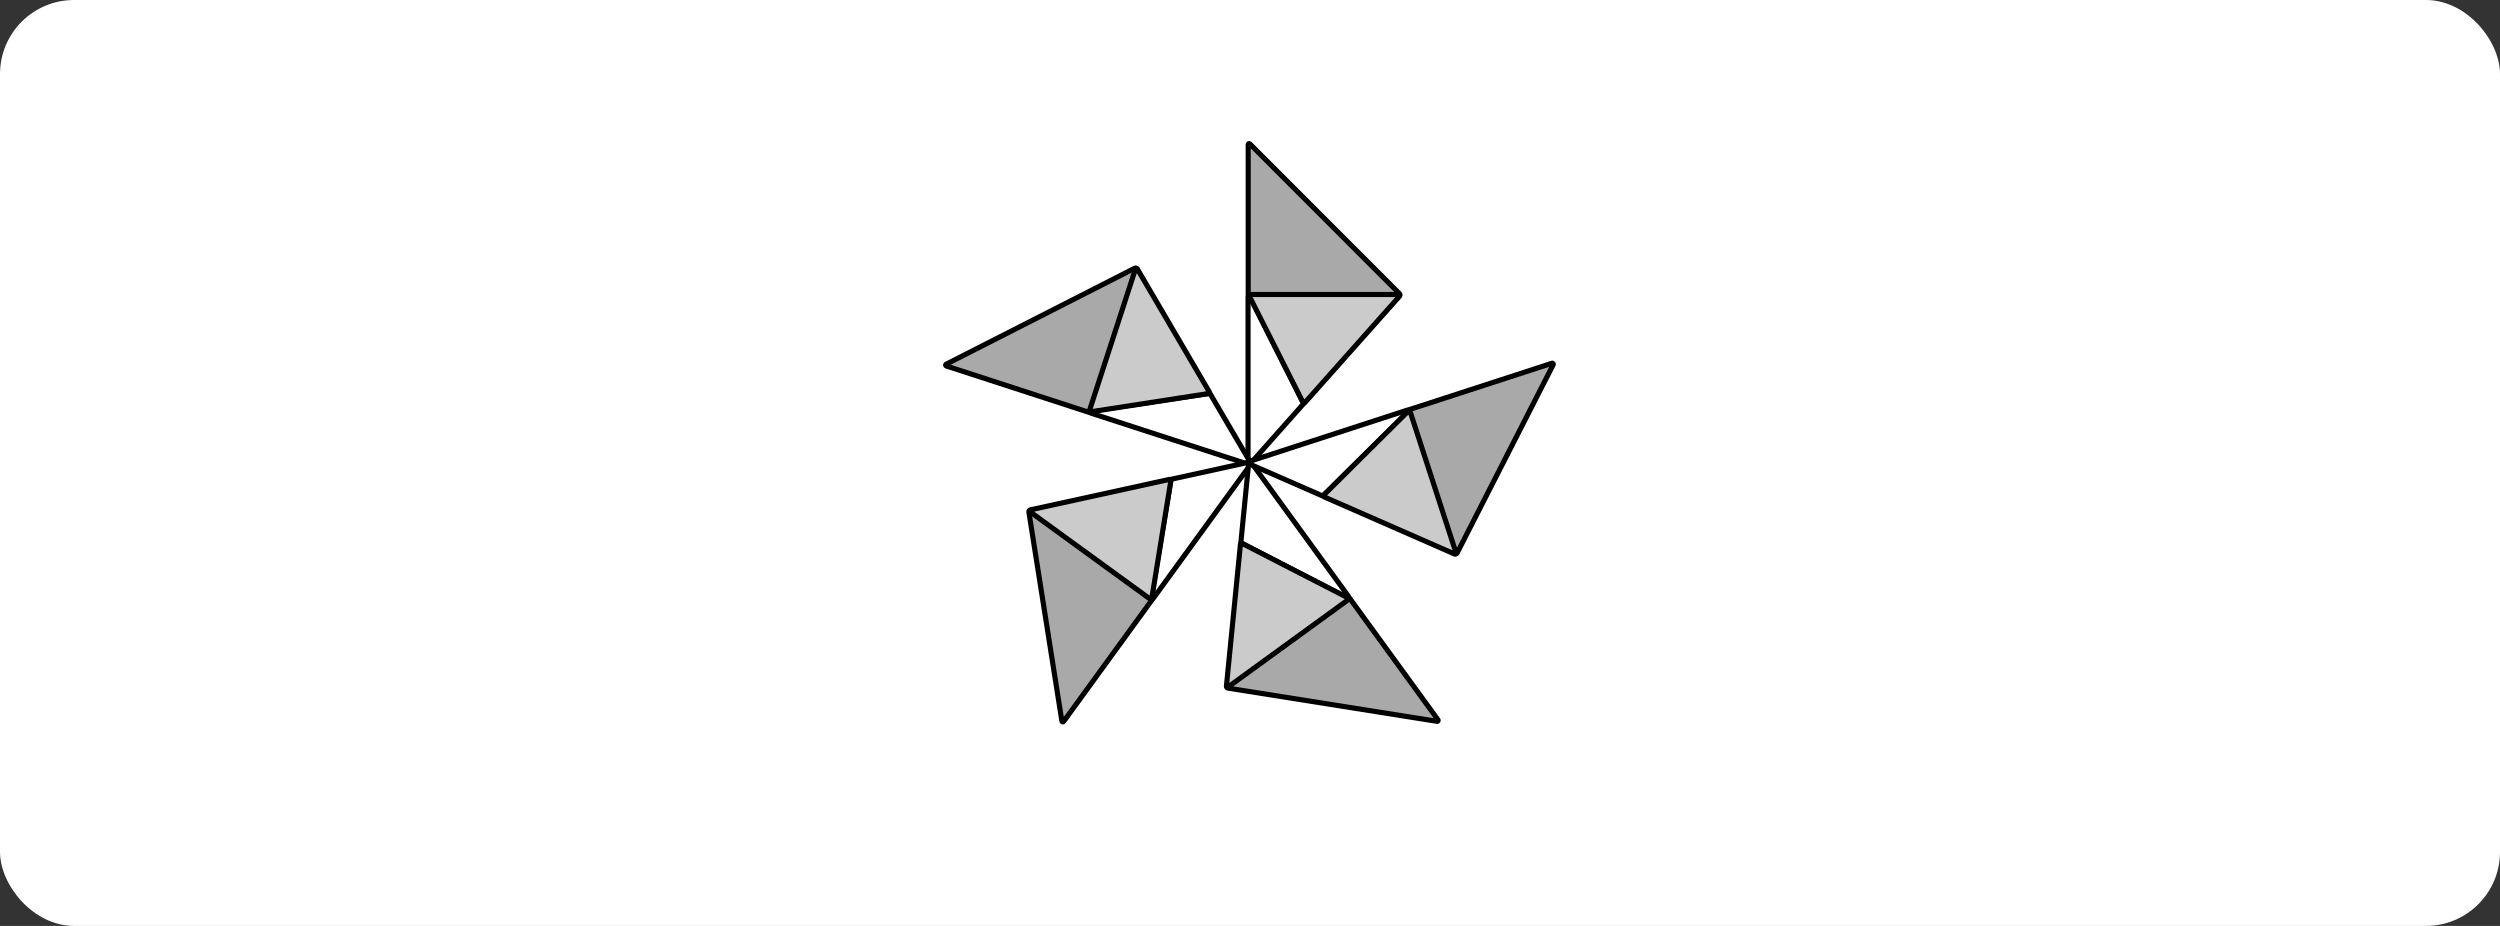
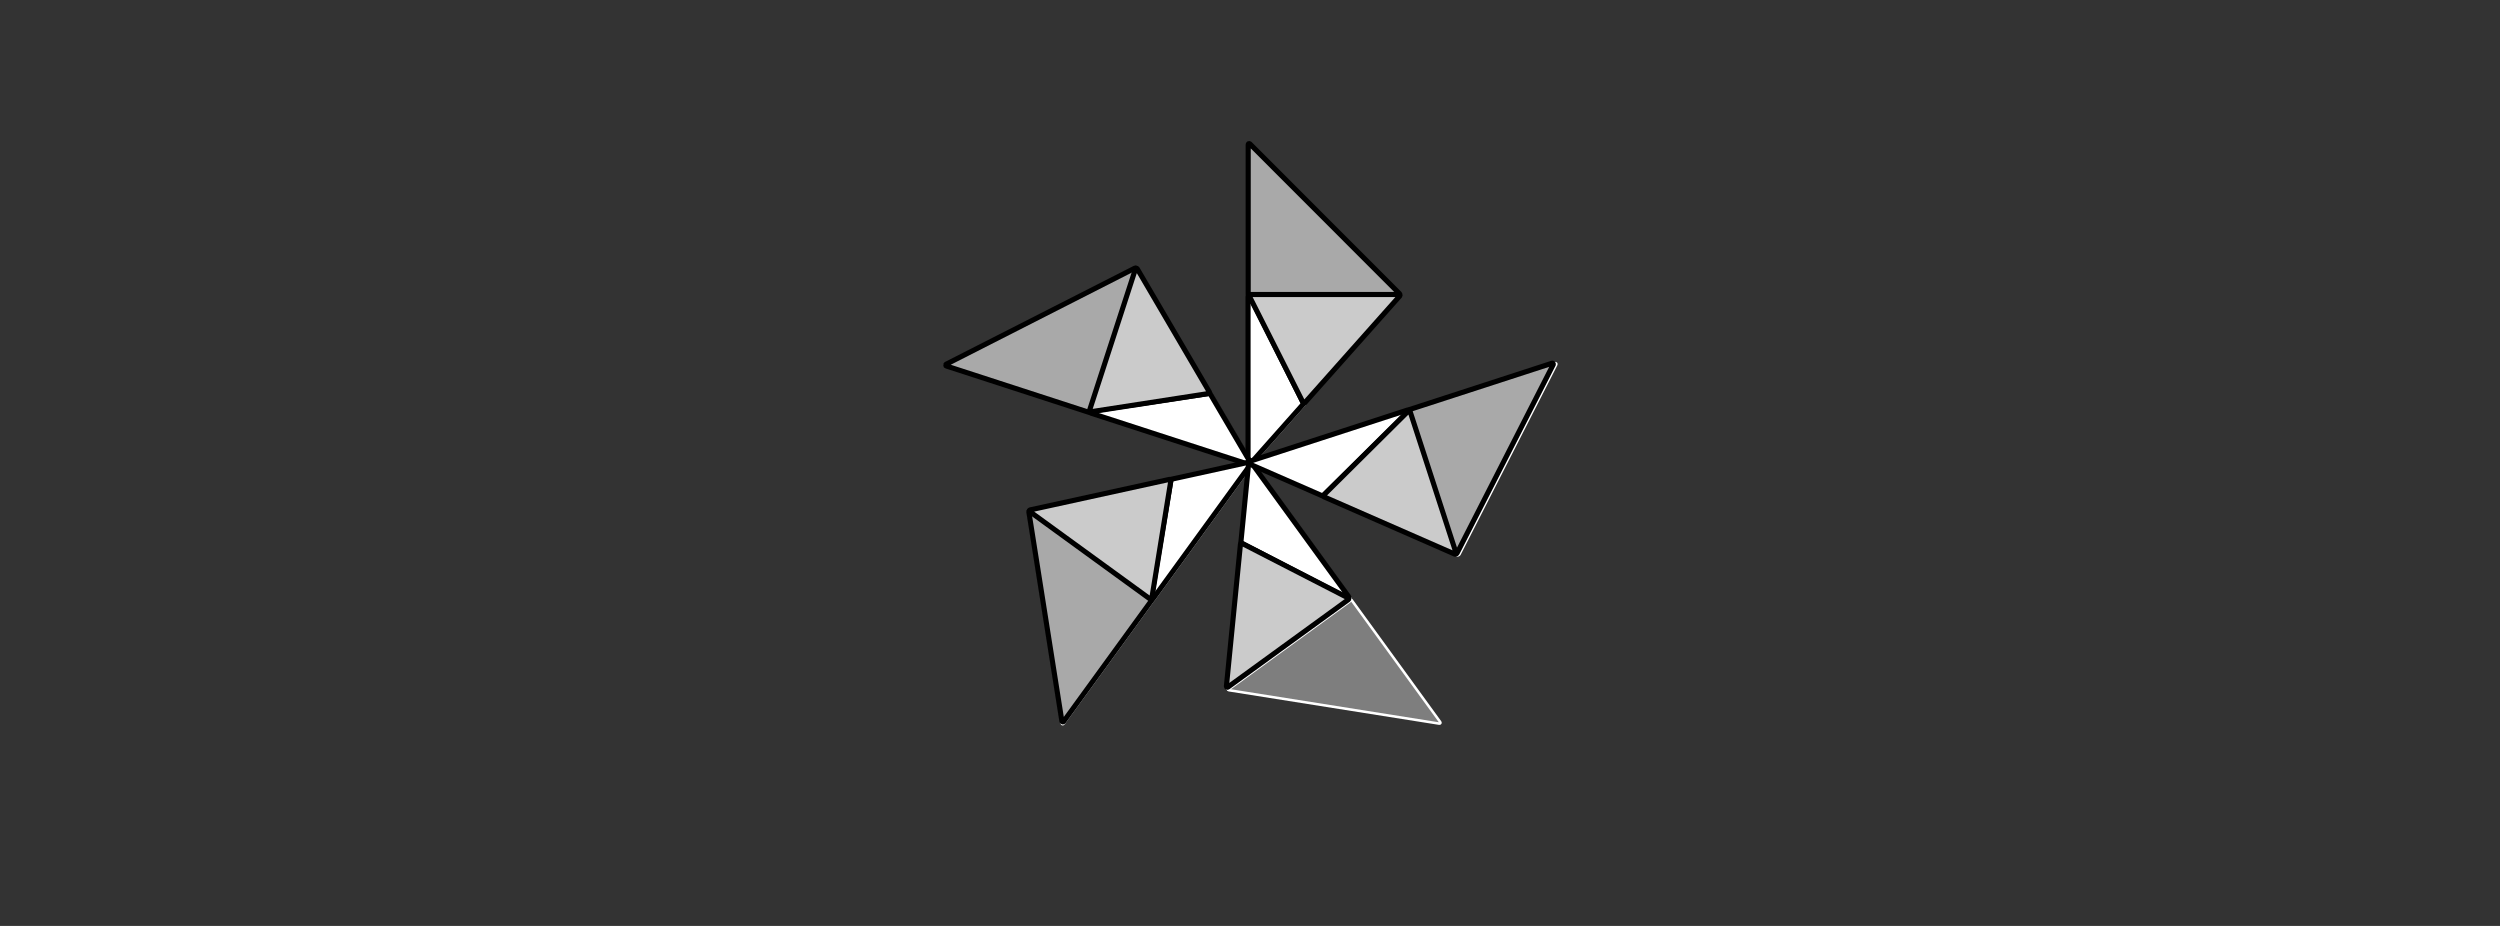
<svg xmlns="http://www.w3.org/2000/svg" width="270" height="100" viewBox="0 0 270 100" fill="none">
  <rect x="0" y="0" width="270" height="100" fill="#333333" stroke="none" />
-   <rect width="270" height="100" rx="8" fill="white" />
  <g clip-path="url(#clip0_1487_2897)">
    <mask id="mask0_1487_2897" style="mask-type:luminance" maskUnits="userSpaceOnUse" x="99" y="14" width="72" height="72">
      <path d="M171 14H99V86H171V14Z" fill="white" />
    </mask>
    <g mask="url(#mask0_1487_2897)">
      <path d="M114.854 78.175L124.431 64.992C124.465 64.946 124.454 64.881 124.408 64.847L111.238 55.279C111.163 55.225 111.06 55.288 111.075 55.379L114.667 78.13C114.682 78.221 114.799 78.249 114.854 78.175Z" fill="#7E7E7E" stroke="white" stroke-width="0.277" />
      <path d="M126.606 51.827L135.156 49.949C135.249 49.928 135.318 50.034 135.262 50.111L124.575 64.822C124.51 64.91 124.37 64.852 124.388 64.743L126.526 51.911C126.533 51.87 126.565 51.836 126.606 51.827Z" fill="#2D2D2D" stroke="white" stroke-width="0.277" />
      <path d="M126.391 51.846L111.217 55.169C111.13 55.188 111.106 55.302 111.179 55.355L124.274 64.869C124.337 64.914 124.425 64.878 124.437 64.802L126.516 51.964C126.528 51.892 126.463 51.831 126.391 51.846Z" fill="#5B5B5B" stroke="white" stroke-width="0.277" />
      <path d="M155.553 77.99L145.976 64.808C145.942 64.761 145.877 64.751 145.831 64.784L132.661 74.353C132.586 74.407 132.614 74.525 132.706 74.539L155.453 78.153C155.544 78.168 155.608 78.064 155.553 77.99Z" fill="#7E7E7E" stroke="white" stroke-width="0.277" />
      <path d="M134.127 58.67L134.983 49.959C134.992 49.864 135.114 49.83 135.17 49.908L145.858 64.618C145.922 64.707 145.823 64.822 145.726 64.771L134.183 58.773C134.145 58.753 134.123 58.713 134.127 58.67Z" fill="#2D2D2D" stroke="white" stroke-width="0.277" />
      <path d="M134.079 58.88L132.55 74.338C132.542 74.427 132.642 74.485 132.715 74.433L145.81 64.918C145.873 64.873 145.865 64.777 145.796 64.742L134.23 58.798C134.165 58.765 134.086 58.807 134.079 58.88Z" fill="#5B5B5B" stroke="white" stroke-width="0.277" />
      <path d="M167.954 39.224L152.457 44.259C152.403 44.277 152.373 44.335 152.391 44.39L157.421 59.872C157.45 59.96 157.57 59.97 157.612 59.887L168.079 39.37C168.121 39.288 168.042 39.196 167.954 39.224Z" fill="#7E7E7E" stroke="white" stroke-width="0.277" />
      <path d="M142.959 53.632L134.938 50.126C134.851 50.088 134.857 49.962 134.948 49.932L152.241 44.314C152.345 44.28 152.424 44.41 152.346 44.486L143.074 53.611C143.043 53.641 142.998 53.649 142.959 53.632Z" fill="#2D2D2D" stroke="white" stroke-width="0.277" />
      <path d="M143.144 53.743L157.373 59.973C157.455 60.009 157.541 59.931 157.514 59.846L152.512 44.452C152.488 44.378 152.395 44.356 152.34 44.41L143.113 53.574C143.061 53.626 143.077 53.713 143.144 53.743Z" fill="#5B5B5B" stroke="white" stroke-width="0.277" />
-       <path d="M134.92 15.451V31.745C134.92 31.803 134.966 31.849 135.024 31.849H151.303C151.395 31.849 151.441 31.737 151.376 31.672L135.097 15.378C135.032 15.312 134.92 15.359 134.92 15.451Z" fill="#7E7E7E" stroke="white" stroke-width="0.277" />
      <path d="M140.898 43.675L135.085 50.22C135.021 50.291 134.903 50.247 134.903 50.151V31.968C134.903 31.859 135.051 31.824 135.1 31.922L140.913 43.56C140.932 43.598 140.926 43.643 140.898 43.675Z" fill="#2D2D2D" stroke="white" stroke-width="0.277" />
-       <path d="M141.06 43.533L151.383 31.926C151.442 31.859 151.395 31.753 151.305 31.753H135.118C135.041 31.753 134.991 31.835 135.026 31.904L140.89 43.511C140.923 43.577 141.011 43.588 141.06 43.533Z" fill="#5B5B5B" stroke="white" stroke-width="0.277" />
      <path d="M102.101 39.524L117.598 44.559C117.652 44.577 117.711 44.547 117.728 44.492L122.759 29.01C122.787 28.922 122.695 28.844 122.613 28.886L102.086 39.333C102.004 39.375 102.013 39.495 102.101 39.524Z" fill="#7E7E7E" stroke="white" stroke-width="0.277" />
      <path d="M130.79 42.559L135.219 50.11C135.267 50.193 135.188 50.291 135.097 50.261L117.804 44.642C117.7 44.609 117.713 44.458 117.821 44.441L130.685 42.509C130.727 42.503 130.769 42.523 130.79 42.559Z" fill="#2D2D2D" stroke="white" stroke-width="0.277" />
-       <path d="M130.707 42.361L122.858 28.957C122.812 28.879 122.697 28.892 122.669 28.977L117.667 44.372C117.643 44.445 117.705 44.518 117.782 44.506L130.633 42.516C130.706 42.505 130.744 42.424 130.707 42.361Z" fill="#5B5B5B" stroke="white" stroke-width="0.277" />
      <path d="M134.805 15.61V31.797C134.805 31.854 134.851 31.9 134.908 31.9H151.08C151.172 31.9 151.219 31.788 151.153 31.723L134.982 15.537C134.917 15.471 134.805 15.517 134.805 15.61Z" fill="#A9A9A9" stroke="black" stroke-width="0.553" />
      <path d="M140.744 43.65L134.97 50.151C134.907 50.223 134.789 50.178 134.789 50.082V32.021C134.789 31.912 134.937 31.877 134.986 31.975L140.76 43.535C140.779 43.573 140.773 43.618 140.744 43.65Z" fill="white" stroke="black" stroke-width="0.553" />
      <path d="M140.907 43.508L151.162 31.978C151.221 31.911 151.173 31.805 151.084 31.805H135.004C134.927 31.805 134.877 31.887 134.912 31.956L140.737 43.486C140.77 43.552 140.859 43.563 140.907 43.508Z" fill="#CBCBCB" stroke="black" stroke-width="0.553" />
      <path d="M102.2 39.526L117.594 44.528C117.649 44.545 117.707 44.516 117.725 44.461L122.722 29.081C122.751 28.993 122.659 28.915 122.576 28.956L102.185 39.335C102.102 39.377 102.112 39.497 102.2 39.526Z" fill="#A9A9A9" stroke="black" stroke-width="0.553" />
      <path d="M130.703 42.542L135.102 50.042C135.15 50.124 135.071 50.223 134.98 50.193L117.803 44.612C117.699 44.578 117.711 44.427 117.82 44.411L130.598 42.491C130.64 42.485 130.681 42.505 130.703 42.542Z" fill="white" stroke="black" stroke-width="0.553" />
      <path d="M130.618 42.343L122.821 29.028C122.775 28.951 122.66 28.963 122.632 29.048L117.663 44.341C117.64 44.414 117.702 44.487 117.778 44.475L130.544 42.498C130.617 42.487 130.655 42.407 130.618 42.343Z" fill="#CBCBCB" stroke="black" stroke-width="0.553" />
      <path d="M114.87 77.925L124.384 64.83C124.418 64.784 124.407 64.719 124.361 64.685L111.278 55.18C111.203 55.126 111.1 55.189 111.115 55.28L114.683 77.881C114.698 77.972 114.815 78 114.87 77.925Z" fill="#A9A9A9" stroke="black" stroke-width="0.553" />
      <path d="M126.546 51.749L135.038 49.883C135.132 49.863 135.201 49.968 135.145 50.046L124.529 64.657C124.464 64.746 124.324 64.687 124.342 64.579L126.466 51.834C126.473 51.792 126.504 51.758 126.546 51.749Z" fill="white" stroke="black" stroke-width="0.553" />
      <path d="M126.331 51.768L111.257 55.069C111.17 55.088 111.146 55.202 111.219 55.254L124.227 64.706C124.29 64.751 124.378 64.715 124.391 64.638L126.456 51.886C126.467 51.814 126.402 51.752 126.331 51.768Z" fill="#CBCBCB" stroke="black" stroke-width="0.553" />
-       <path d="M155.305 77.742L145.79 64.646C145.757 64.6 145.692 64.59 145.645 64.623L132.562 74.129C132.488 74.183 132.516 74.301 132.607 74.315L155.204 77.905C155.296 77.919 155.359 77.816 155.305 77.742Z" fill="#A9A9A9" stroke="black" stroke-width="0.553" />
      <path d="M134.018 58.548L134.868 49.895C134.877 49.8 134.999 49.766 135.055 49.844L145.671 64.455C145.736 64.544 145.637 64.659 145.539 64.608L134.073 58.65C134.036 58.631 134.014 58.59 134.018 58.548Z" fill="white" stroke="black" stroke-width="0.553" />
      <path d="M133.97 58.758L132.452 74.114C132.443 74.203 132.543 74.261 132.616 74.208L145.625 64.757C145.687 64.711 145.68 64.616 145.611 64.581L134.121 58.676C134.056 58.643 133.977 58.685 133.97 58.758Z" fill="#CBCBCB" stroke="black" stroke-width="0.553" />
      <path d="M167.625 39.228L152.231 44.23C152.176 44.248 152.147 44.307 152.164 44.361L157.162 59.741C157.19 59.829 157.311 59.839 157.353 59.756L167.75 39.374C167.792 39.292 167.713 39.2 167.625 39.228Z" fill="#A9A9A9" stroke="black" stroke-width="0.553" />
      <path d="M142.793 53.543L134.826 50.06C134.738 50.022 134.745 49.896 134.835 49.866L152.012 44.285C152.116 44.252 152.195 44.381 152.117 44.458L142.908 53.521C142.877 53.551 142.832 53.56 142.793 53.543Z" fill="white" stroke="black" stroke-width="0.553" />
      <path d="M142.978 53.653L157.113 59.843C157.195 59.879 157.281 59.801 157.253 59.716L152.285 44.423C152.261 44.349 152.168 44.327 152.113 44.381L142.947 53.485C142.895 53.536 142.911 53.624 142.978 53.653Z" fill="#CBCBCB" stroke="black" stroke-width="0.553" />
    </g>
  </g>
  <defs>
    <clipPath id="clip0_1487_2897">
      <rect width="72" height="72" fill="white" transform="translate(99 14)" />
    </clipPath>
  </defs>
</svg>